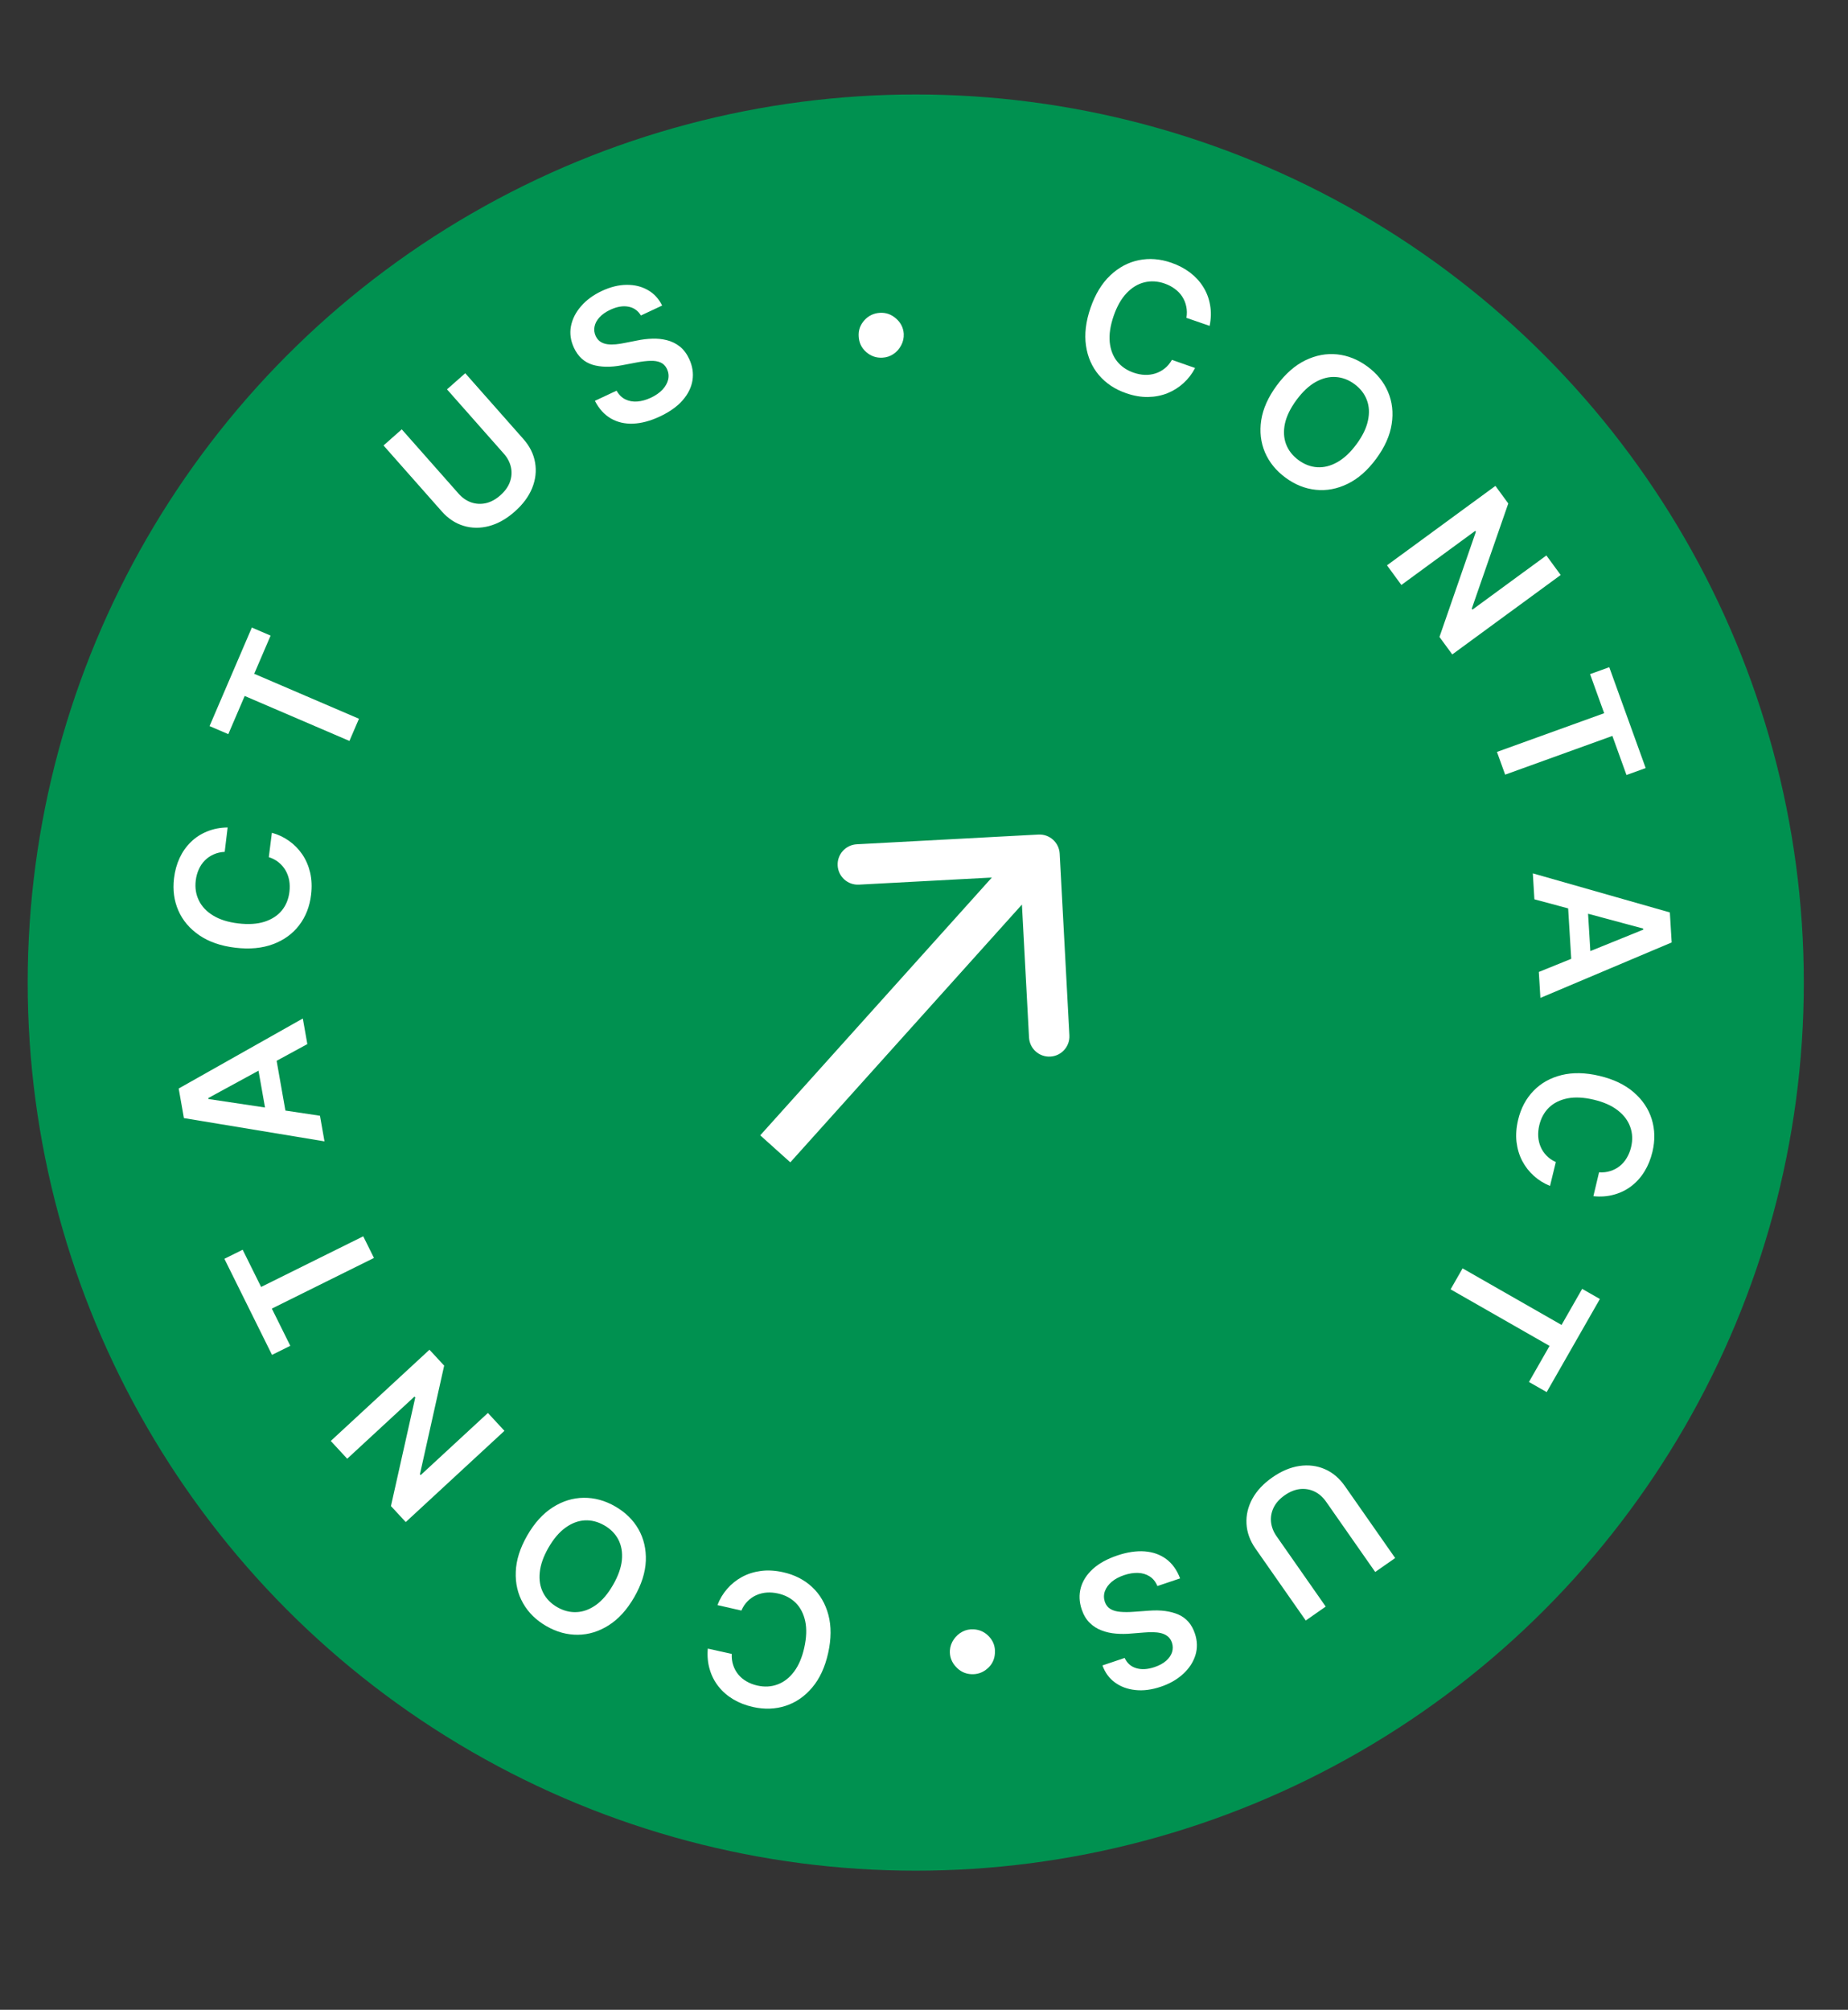
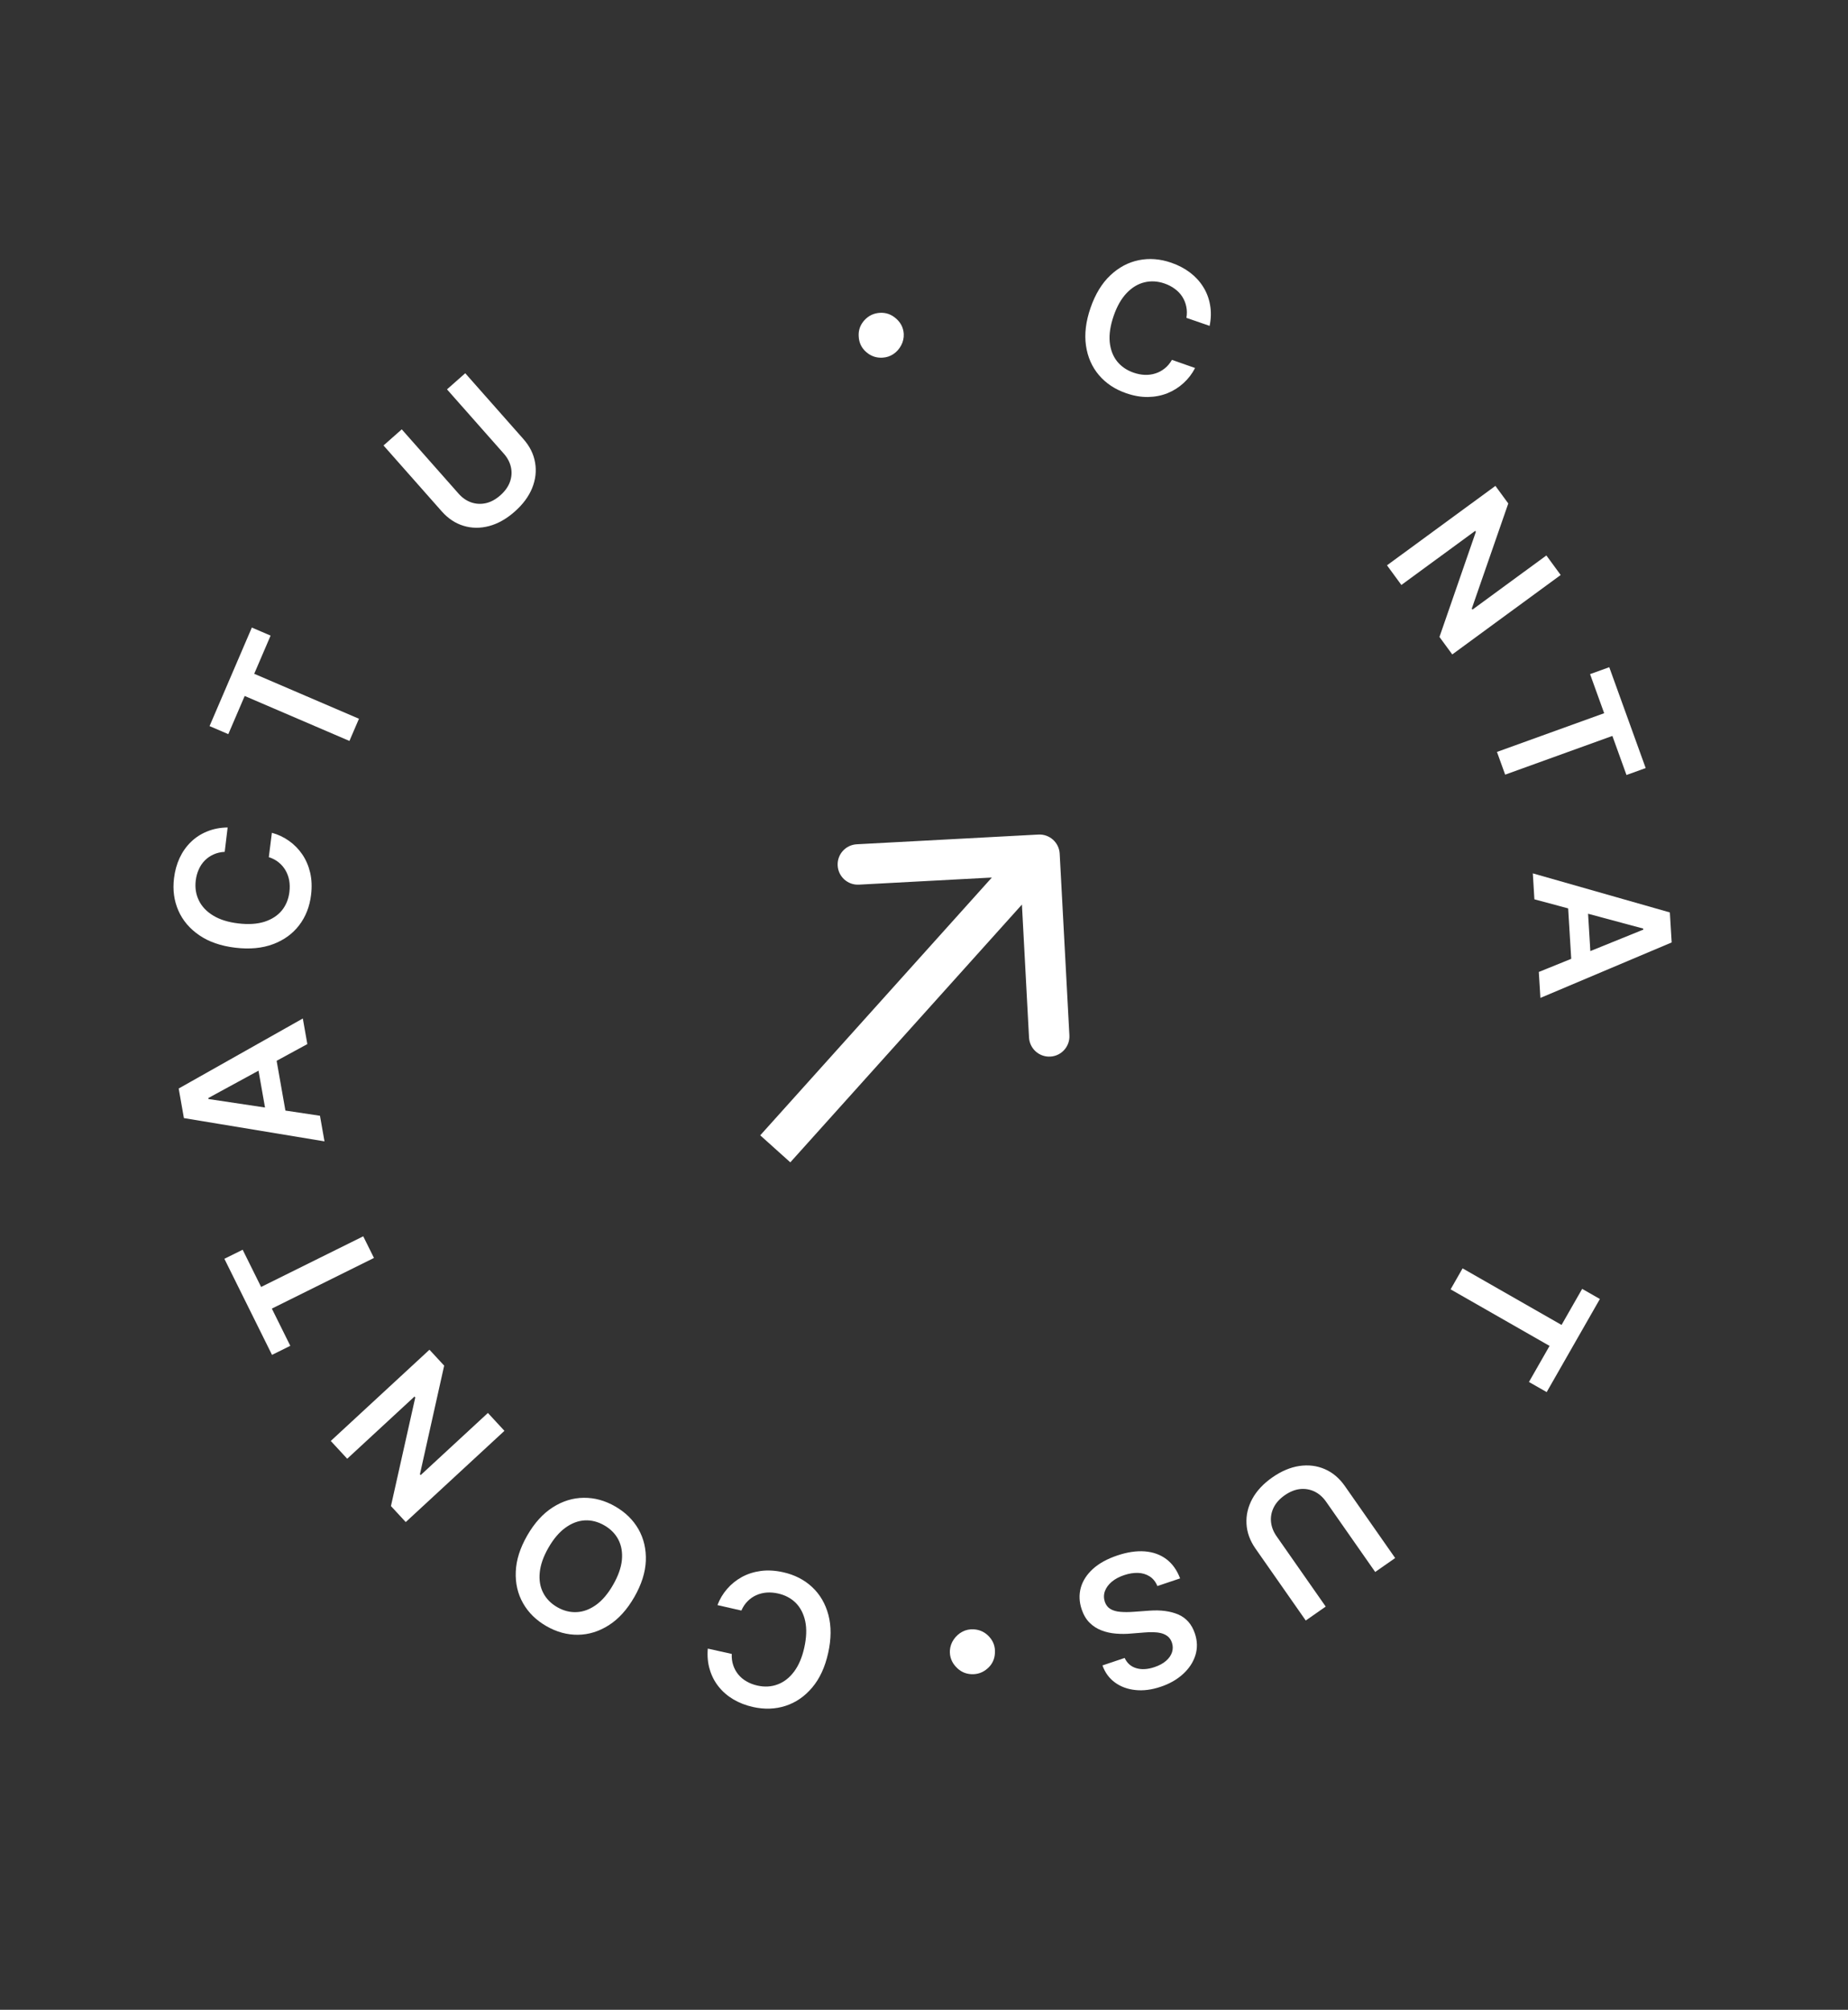
<svg xmlns="http://www.w3.org/2000/svg" width="160" height="174" viewBox="0 0 160 174" fill="none">
  <rect x="0" y="0" width="160" height="174" fill="#333333" stroke="none" />
-   <circle cx="79.286" cy="85.067" r="76.888" fill="#009150" />
  <path d="M61.281 142.728L63.355 143.189C63.339 143.542 63.381 143.868 63.482 144.166C63.581 144.467 63.729 144.737 63.925 144.974C64.12 145.212 64.359 145.411 64.642 145.57C64.92 145.733 65.233 145.853 65.581 145.93C66.198 146.067 66.78 146.034 67.326 145.829C67.871 145.628 68.345 145.26 68.747 144.725C69.148 144.193 69.444 143.5 69.634 142.646C69.827 141.777 69.855 141.015 69.717 140.36C69.575 139.707 69.301 139.177 68.895 138.768C68.485 138.363 67.972 138.092 67.359 137.956C67.018 137.88 66.691 137.854 66.375 137.877C66.055 137.903 65.757 137.978 65.481 138.103C65.201 138.227 64.951 138.4 64.731 138.623C64.507 138.845 64.326 139.115 64.19 139.434L62.118 138.962C62.315 138.439 62.596 137.97 62.96 137.554C63.321 137.138 63.748 136.794 64.243 136.524C64.737 136.257 65.283 136.084 65.883 136.004C66.482 135.927 67.12 135.964 67.797 136.115C68.795 136.337 69.635 136.766 70.316 137.402C70.997 138.039 71.466 138.843 71.724 139.816C71.981 140.789 71.974 141.886 71.703 143.106C71.431 144.33 70.971 145.326 70.323 146.094C69.674 146.865 68.906 147.395 68.02 147.683C67.133 147.971 66.195 148.005 65.204 147.785C64.571 147.644 64.003 147.425 63.499 147.126C62.995 146.828 62.568 146.46 62.219 146.021C61.87 145.587 61.613 145.091 61.45 144.535C61.282 143.982 61.225 143.379 61.281 142.728Z" fill="white" />
  <path d="M45.648 132.936C46.273 131.849 47.012 131.035 47.864 130.494C48.712 129.954 49.604 129.68 50.539 129.672C51.471 129.661 52.379 129.91 53.262 130.418C54.146 130.926 54.819 131.586 55.283 132.398C55.741 133.212 55.952 134.122 55.916 135.128C55.874 136.135 55.542 137.181 54.919 138.265C54.294 139.352 53.558 140.165 52.71 140.704C51.858 141.245 50.965 141.521 50.033 141.531C49.098 141.54 48.188 141.29 47.305 140.782C46.421 140.274 45.75 139.615 45.289 138.804C44.826 137.992 44.615 137.082 44.656 136.075C44.693 135.069 45.023 134.023 45.648 132.936ZM47.486 133.992C47.046 134.757 46.795 135.471 46.732 136.134C46.665 136.799 46.764 137.387 47.029 137.898C47.293 138.412 47.699 138.827 48.248 139.142C48.796 139.457 49.359 139.599 49.936 139.568C50.511 139.541 51.07 139.331 51.614 138.94C52.153 138.551 52.642 137.974 53.081 137.208C53.521 136.443 53.775 135.728 53.843 135.064C53.905 134.4 53.804 133.812 53.54 133.297C53.275 132.787 52.868 132.373 52.319 132.058C51.771 131.743 51.209 131.599 50.634 131.627C50.057 131.658 49.499 131.868 48.961 132.258C48.417 132.648 47.925 133.227 47.486 133.992Z" fill="white" />
  <path d="M28.638 124.751L37.183 116.853L38.456 118.23L36.357 127.636L36.422 127.707L42.243 122.327L43.674 123.875L35.129 131.773L33.848 130.388L35.955 120.982L35.886 120.907L30.061 126.291L28.638 124.751Z" fill="white" />
  <path d="M25.134 116.514L23.551 117.299L19.427 108.981L21.01 108.196L22.607 111.418L31.449 107.034L32.378 108.907L23.536 113.292L25.134 116.514Z" fill="white" />
  <path d="M27.703 96.597L28.094 98.813L15.923 96.8L15.471 94.238L26.218 88.176L26.609 90.392L18.039 95.06L18.055 95.149L27.703 96.597ZM23.198 97.317L22.131 91.274L23.799 90.98L24.865 97.023L23.198 97.317Z" fill="white" />
  <path d="M19.709 71.639L19.455 73.749C19.102 73.767 18.782 73.842 18.496 73.971C18.205 74.1 17.952 74.274 17.735 74.492C17.518 74.71 17.344 74.968 17.212 75.265C17.078 75.558 16.99 75.881 16.947 76.234C16.872 76.862 16.962 77.438 17.22 77.961C17.474 78.484 17.887 78.919 18.459 79.266C19.028 79.613 19.747 79.839 20.616 79.943C21.499 80.05 22.261 80.002 22.899 79.8C23.534 79.594 24.035 79.269 24.401 78.825C24.764 78.376 24.983 77.84 25.058 77.216C25.1 76.87 25.094 76.541 25.04 76.229C24.982 75.913 24.878 75.624 24.726 75.362C24.575 75.096 24.378 74.864 24.135 74.667C23.892 74.466 23.605 74.313 23.274 74.208L23.539 72.1C24.079 72.245 24.573 72.478 25.023 72.799C25.473 73.117 25.857 73.508 26.175 73.974C26.489 74.439 26.716 74.966 26.855 75.555C26.99 76.143 27.016 76.782 26.933 77.47C26.811 78.485 26.467 79.364 25.901 80.104C25.335 80.845 24.581 81.391 23.638 81.743C22.695 82.095 21.604 82.197 20.362 82.047C19.118 81.898 18.081 81.538 17.253 80.969C16.421 80.4 15.818 79.689 15.444 78.835C15.07 77.981 14.943 77.05 15.065 76.042C15.142 75.399 15.304 74.812 15.551 74.281C15.798 73.75 16.123 73.289 16.524 72.898C16.922 72.508 17.39 72.203 17.927 71.986C18.462 71.764 19.055 71.648 19.709 71.639Z" fill="white" />
  <path d="M19.767 63.559L18.143 62.862L21.805 54.331L23.428 55.028L22.01 58.333L31.079 62.226L30.254 64.147L21.185 60.254L19.767 63.559Z" fill="white" />
  <path d="M38.701 33.709L40.281 32.313L45.315 38.01C45.867 38.634 46.205 39.314 46.328 40.049C46.455 40.781 46.371 41.515 46.076 42.251C45.778 42.984 45.275 43.664 44.565 44.291C43.853 44.921 43.114 45.338 42.35 45.543C41.584 45.746 40.845 45.739 40.134 45.523C39.422 45.308 38.791 44.888 38.239 44.263L33.205 38.567L34.784 37.171L39.702 42.735C40.023 43.099 40.389 43.352 40.798 43.495C41.211 43.636 41.635 43.658 42.07 43.562C42.503 43.462 42.919 43.236 43.32 42.882C43.72 42.528 43.996 42.143 44.148 41.726C44.3 41.303 44.33 40.879 44.238 40.455C44.146 40.031 43.94 39.637 43.619 39.274L38.701 33.709Z" fill="white" />
-   <path d="M55.491 27.314C55.233 26.887 54.867 26.632 54.392 26.548C53.922 26.463 53.404 26.554 52.837 26.819C52.44 27.005 52.127 27.225 51.898 27.479C51.669 27.732 51.528 27.997 51.474 28.273C51.419 28.55 51.452 28.821 51.572 29.087C51.675 29.306 51.814 29.473 51.989 29.588C52.167 29.701 52.37 29.773 52.599 29.804C52.825 29.832 53.062 29.834 53.31 29.81C53.558 29.786 53.802 29.749 54.042 29.699L55.146 29.483C55.587 29.389 56.028 29.335 56.469 29.321C56.914 29.305 57.338 29.349 57.742 29.453C58.149 29.555 58.519 29.735 58.849 29.995C59.18 30.254 59.452 30.612 59.666 31.068C59.955 31.685 60.052 32.303 59.956 32.921C59.859 33.535 59.574 34.114 59.101 34.658C58.63 35.196 57.972 35.663 57.128 36.059C56.308 36.443 55.537 36.649 54.815 36.678C54.095 36.706 53.452 36.555 52.884 36.227C52.32 35.898 51.86 35.389 51.505 34.702L53.383 33.823C53.582 34.177 53.838 34.429 54.151 34.58C54.465 34.73 54.809 34.79 55.184 34.761C55.562 34.73 55.951 34.621 56.349 34.435C56.764 34.24 57.098 34.008 57.353 33.739C57.609 33.464 57.774 33.173 57.848 32.867C57.92 32.557 57.887 32.25 57.749 31.947C57.617 31.674 57.431 31.485 57.189 31.381C56.946 31.273 56.654 31.226 56.313 31.239C55.974 31.247 55.594 31.292 55.171 31.372L53.828 31.625C52.856 31.809 52.011 31.792 51.295 31.576C50.581 31.354 50.047 30.866 49.693 30.111C49.402 29.49 49.316 28.868 49.433 28.244C49.554 27.619 49.846 27.041 50.309 26.51C50.77 25.976 51.369 25.537 52.106 25.191C52.854 24.841 53.571 24.664 54.255 24.661C54.942 24.654 55.554 24.804 56.092 25.113C56.628 25.418 57.04 25.865 57.328 26.453L55.491 27.314Z" fill="white" />
  <path d="M76.409 30.965C75.871 30.996 75.399 30.833 74.994 30.477C74.588 30.121 74.373 29.671 74.347 29.127C74.311 28.595 74.474 28.129 74.837 27.729C75.199 27.329 75.649 27.114 76.187 27.083C76.707 27.053 77.17 27.216 77.575 27.573C77.987 27.929 78.211 28.372 78.247 28.904C78.262 29.265 78.186 29.598 78.02 29.904C77.859 30.209 77.637 30.459 77.351 30.653C77.072 30.841 76.757 30.945 76.409 30.965Z" fill="white" />
  <path d="M104.73 28.213L102.721 27.519C102.777 27.17 102.773 26.842 102.706 26.535C102.642 26.224 102.525 25.939 102.358 25.681C102.191 25.423 101.976 25.198 101.713 25.007C101.455 24.814 101.158 24.659 100.821 24.543C100.223 24.337 99.642 24.304 99.076 24.445C98.511 24.583 97.999 24.895 97.538 25.381C97.079 25.864 96.707 26.519 96.421 27.346C96.131 28.187 96.017 28.941 96.079 29.608C96.146 30.272 96.358 30.83 96.715 31.282C97.077 31.732 97.555 32.059 98.149 32.264C98.479 32.378 98.801 32.441 99.118 32.454C99.438 32.465 99.743 32.424 100.032 32.331C100.324 32.24 100.592 32.096 100.836 31.9C101.083 31.705 101.293 31.456 101.466 31.155L103.47 31.86C103.215 32.356 102.882 32.791 102.474 33.162C102.068 33.535 101.605 33.828 101.082 34.041C100.561 34.249 99.998 34.359 99.393 34.371C98.79 34.379 98.16 34.27 97.505 34.043C96.538 33.71 95.752 33.188 95.148 32.478C94.543 31.768 94.169 30.916 94.024 29.92C93.879 28.924 94.01 27.835 94.418 26.654C94.827 25.469 95.397 24.532 96.128 23.842C96.861 23.149 97.683 22.71 98.597 22.525C99.511 22.339 100.447 22.412 101.407 22.744C102.019 22.955 102.559 23.238 103.026 23.591C103.493 23.945 103.874 24.359 104.171 24.834C104.469 25.306 104.668 25.827 104.767 26.398C104.871 26.967 104.859 27.572 104.73 28.213Z" fill="white" />
-   <path d="M119.15 39.717C118.405 40.726 117.579 41.451 116.67 41.891C115.767 42.331 114.85 42.502 113.92 42.404C112.993 42.309 112.119 41.958 111.299 41.353C110.479 40.749 109.885 40.016 109.517 39.156C109.154 38.295 109.047 37.367 109.198 36.372C109.353 35.376 109.802 34.375 110.544 33.37C111.288 32.361 112.112 31.636 113.016 31.196C113.924 30.756 114.842 30.583 115.769 30.679C116.7 30.777 117.575 31.128 118.395 31.733C119.215 32.338 119.808 33.069 120.173 33.927C120.541 34.787 120.647 35.715 120.492 36.711C120.341 37.706 119.894 38.708 119.15 39.717ZM117.444 38.459C117.968 37.749 118.299 37.068 118.436 36.416C118.578 35.763 118.547 35.168 118.341 34.63C118.137 34.089 117.781 33.631 117.272 33.255C116.763 32.88 116.22 32.675 115.643 32.64C115.069 32.602 114.489 32.747 113.904 33.073C113.325 33.399 112.774 33.917 112.25 34.627C111.726 35.338 111.393 36.019 111.25 36.672C111.113 37.324 111.146 37.92 111.35 38.461C111.555 38.999 111.913 39.455 112.422 39.831C112.931 40.206 113.473 40.413 114.047 40.451C114.624 40.486 115.202 40.34 115.782 40.014C116.366 39.688 116.92 39.169 117.444 38.459Z" fill="white" />
  <path d="M135.124 49.781L125.737 56.657L124.629 55.145L127.782 46.038L127.725 45.96L121.331 50.644L120.086 48.943L129.473 42.066L130.587 43.588L127.426 52.694L127.486 52.777L133.885 48.089L135.124 49.781Z" fill="white" />
  <path d="M137.668 58.363L139.33 57.763L142.483 66.495L140.821 67.096L139.6 63.713L130.317 67.065L129.607 65.098L138.889 61.746L137.668 58.363Z" fill="white" />
  <path d="M132.848 77.858L132.712 75.612L144.576 78.994L144.734 81.592L133.368 86.394L133.231 84.148L142.275 80.483L142.27 80.392L132.848 77.858ZM137.407 77.655L137.78 83.78L136.09 83.883L135.717 77.758L137.407 77.655Z" fill="white" />
-   <path d="M137.955 103.561L138.446 101.494C138.799 101.516 139.126 101.479 139.425 101.382C139.728 101.287 140 101.143 140.24 100.951C140.48 100.759 140.683 100.523 140.847 100.243C141.013 99.967 141.138 99.656 141.22 99.31C141.367 98.694 141.342 98.112 141.145 97.563C140.953 97.015 140.592 96.536 140.062 96.126C139.537 95.716 138.848 95.411 137.997 95.208C137.131 95.002 136.369 94.963 135.712 95.091C135.058 95.223 134.523 95.489 134.109 95.889C133.697 96.294 133.419 96.802 133.273 97.413C133.192 97.752 133.161 98.08 133.18 98.396C133.201 98.716 133.272 99.015 133.392 99.293C133.512 99.575 133.682 99.827 133.901 100.051C134.12 100.278 134.387 100.462 134.704 100.604L134.201 102.669C133.682 102.463 133.217 102.175 132.806 101.805C132.395 101.439 132.058 101.006 131.795 100.508C131.536 100.01 131.371 99.46 131.3 98.859C131.232 98.259 131.279 97.622 131.439 96.948C131.676 95.953 132.117 95.12 132.764 94.448C133.41 93.776 134.222 93.319 135.198 93.076C136.175 92.834 137.271 92.857 138.487 93.146C139.707 93.436 140.696 93.911 141.454 94.57C142.216 95.231 142.734 96.006 143.009 96.897C143.284 97.788 143.304 98.727 143.069 99.715C142.919 100.345 142.691 100.91 142.385 101.409C142.08 101.909 141.705 102.33 141.262 102.672C140.822 103.015 140.322 103.264 139.764 103.419C139.208 103.579 138.605 103.627 137.955 103.561Z" fill="white" />
  <path d="M136.984 111.584L138.518 112.461L133.911 120.521L132.377 119.645L134.161 116.522L125.593 111.625L126.631 109.809L135.199 114.707L136.984 111.584Z" fill="white" />
  <path d="M114.78 139.089L113.052 140.296L108.697 134.065C108.22 133.382 107.962 132.668 107.922 131.924C107.88 131.182 108.047 130.462 108.423 129.765C108.802 129.07 109.38 128.452 110.156 127.909C110.935 127.365 111.716 127.034 112.498 126.917C113.283 126.803 114.016 126.893 114.698 127.188C115.381 127.483 115.96 127.972 116.438 128.655L120.793 134.887L119.065 136.094L114.811 130.007C114.533 129.61 114.199 129.317 113.808 129.128C113.414 128.941 112.995 128.871 112.552 128.917C112.11 128.967 111.671 129.145 111.233 129.451C110.795 129.757 110.477 130.108 110.279 130.506C110.08 130.908 110.002 131.326 110.045 131.758C110.088 132.19 110.248 132.604 110.526 133.002L114.78 139.089Z" fill="white" />
  <path d="M97.374 143.538C97.582 143.992 97.917 144.287 98.379 144.423C98.837 144.561 99.362 144.53 99.954 144.331C100.371 144.191 100.707 144.008 100.963 143.782C101.218 143.557 101.389 143.309 101.475 143.041C101.56 142.772 101.558 142.499 101.469 142.222C101.392 141.992 101.273 141.81 101.112 141.676C100.947 141.544 100.754 141.449 100.531 141.392C100.309 141.339 100.074 141.31 99.824 141.306C99.575 141.302 99.329 141.311 99.084 141.333L97.963 141.422C97.514 141.465 97.07 141.468 96.63 141.432C96.187 141.398 95.77 141.306 95.381 141.157C94.987 141.01 94.641 140.788 94.342 140.493C94.043 140.198 93.814 139.812 93.653 139.334C93.436 138.688 93.41 138.063 93.575 137.46C93.741 136.861 94.09 136.318 94.622 135.832C95.151 135.35 95.857 134.961 96.741 134.664C97.599 134.375 98.388 134.258 99.11 134.311C99.827 134.366 100.45 134.588 100.976 134.978C101.5 135.37 101.899 135.927 102.174 136.65L100.208 137.311C100.05 136.936 99.824 136.656 99.53 136.472C99.236 136.287 98.901 136.187 98.525 136.174C98.145 136.162 97.747 136.226 97.331 136.366C96.896 136.512 96.537 136.704 96.254 136.943C95.968 137.187 95.771 137.457 95.663 137.753C95.556 138.053 95.554 138.361 95.656 138.679C95.757 138.965 95.921 139.173 96.149 139.304C96.378 139.439 96.662 139.519 97.003 139.545C97.341 139.575 97.724 139.574 98.153 139.542L99.516 139.443C100.503 139.371 101.34 139.484 102.027 139.78C102.712 140.082 103.187 140.627 103.452 141.417C103.671 142.067 103.686 142.695 103.498 143.302C103.307 143.91 102.951 144.451 102.432 144.925C101.913 145.403 101.268 145.772 100.496 146.031C99.713 146.295 98.981 146.389 98.301 146.314C97.618 146.243 97.027 146.025 96.527 145.657C96.029 145.293 95.671 144.802 95.451 144.184L97.374 143.538Z" fill="white" />
  <path d="M84.3 141.059C84.838 141.09 85.288 141.305 85.651 141.705C86.014 142.105 86.177 142.577 86.14 143.12C86.115 143.652 85.901 144.097 85.495 144.453C85.09 144.809 84.618 144.972 84.08 144.942C83.56 144.912 83.119 144.697 82.756 144.297C82.388 143.897 82.216 143.431 82.24 142.899C82.266 142.539 82.379 142.216 82.579 141.931C82.773 141.646 83.023 141.423 83.329 141.262C83.628 141.107 83.952 141.04 84.3 141.059Z" fill="white" />
  <path d="M91.748 73.907C91.696 72.942 90.872 72.201 89.907 72.252L74.179 73.093C73.214 73.144 72.473 73.969 72.525 74.934C72.576 75.899 73.401 76.64 74.366 76.588L88.346 75.841L89.093 89.821C89.144 90.786 89.969 91.527 90.934 91.475C91.899 91.424 92.64 90.599 92.588 89.634L91.748 73.907ZM88.698 72.83L65.821 98.291L68.425 100.63L91.302 75.17L88.698 72.83Z" fill="white" />
</svg>